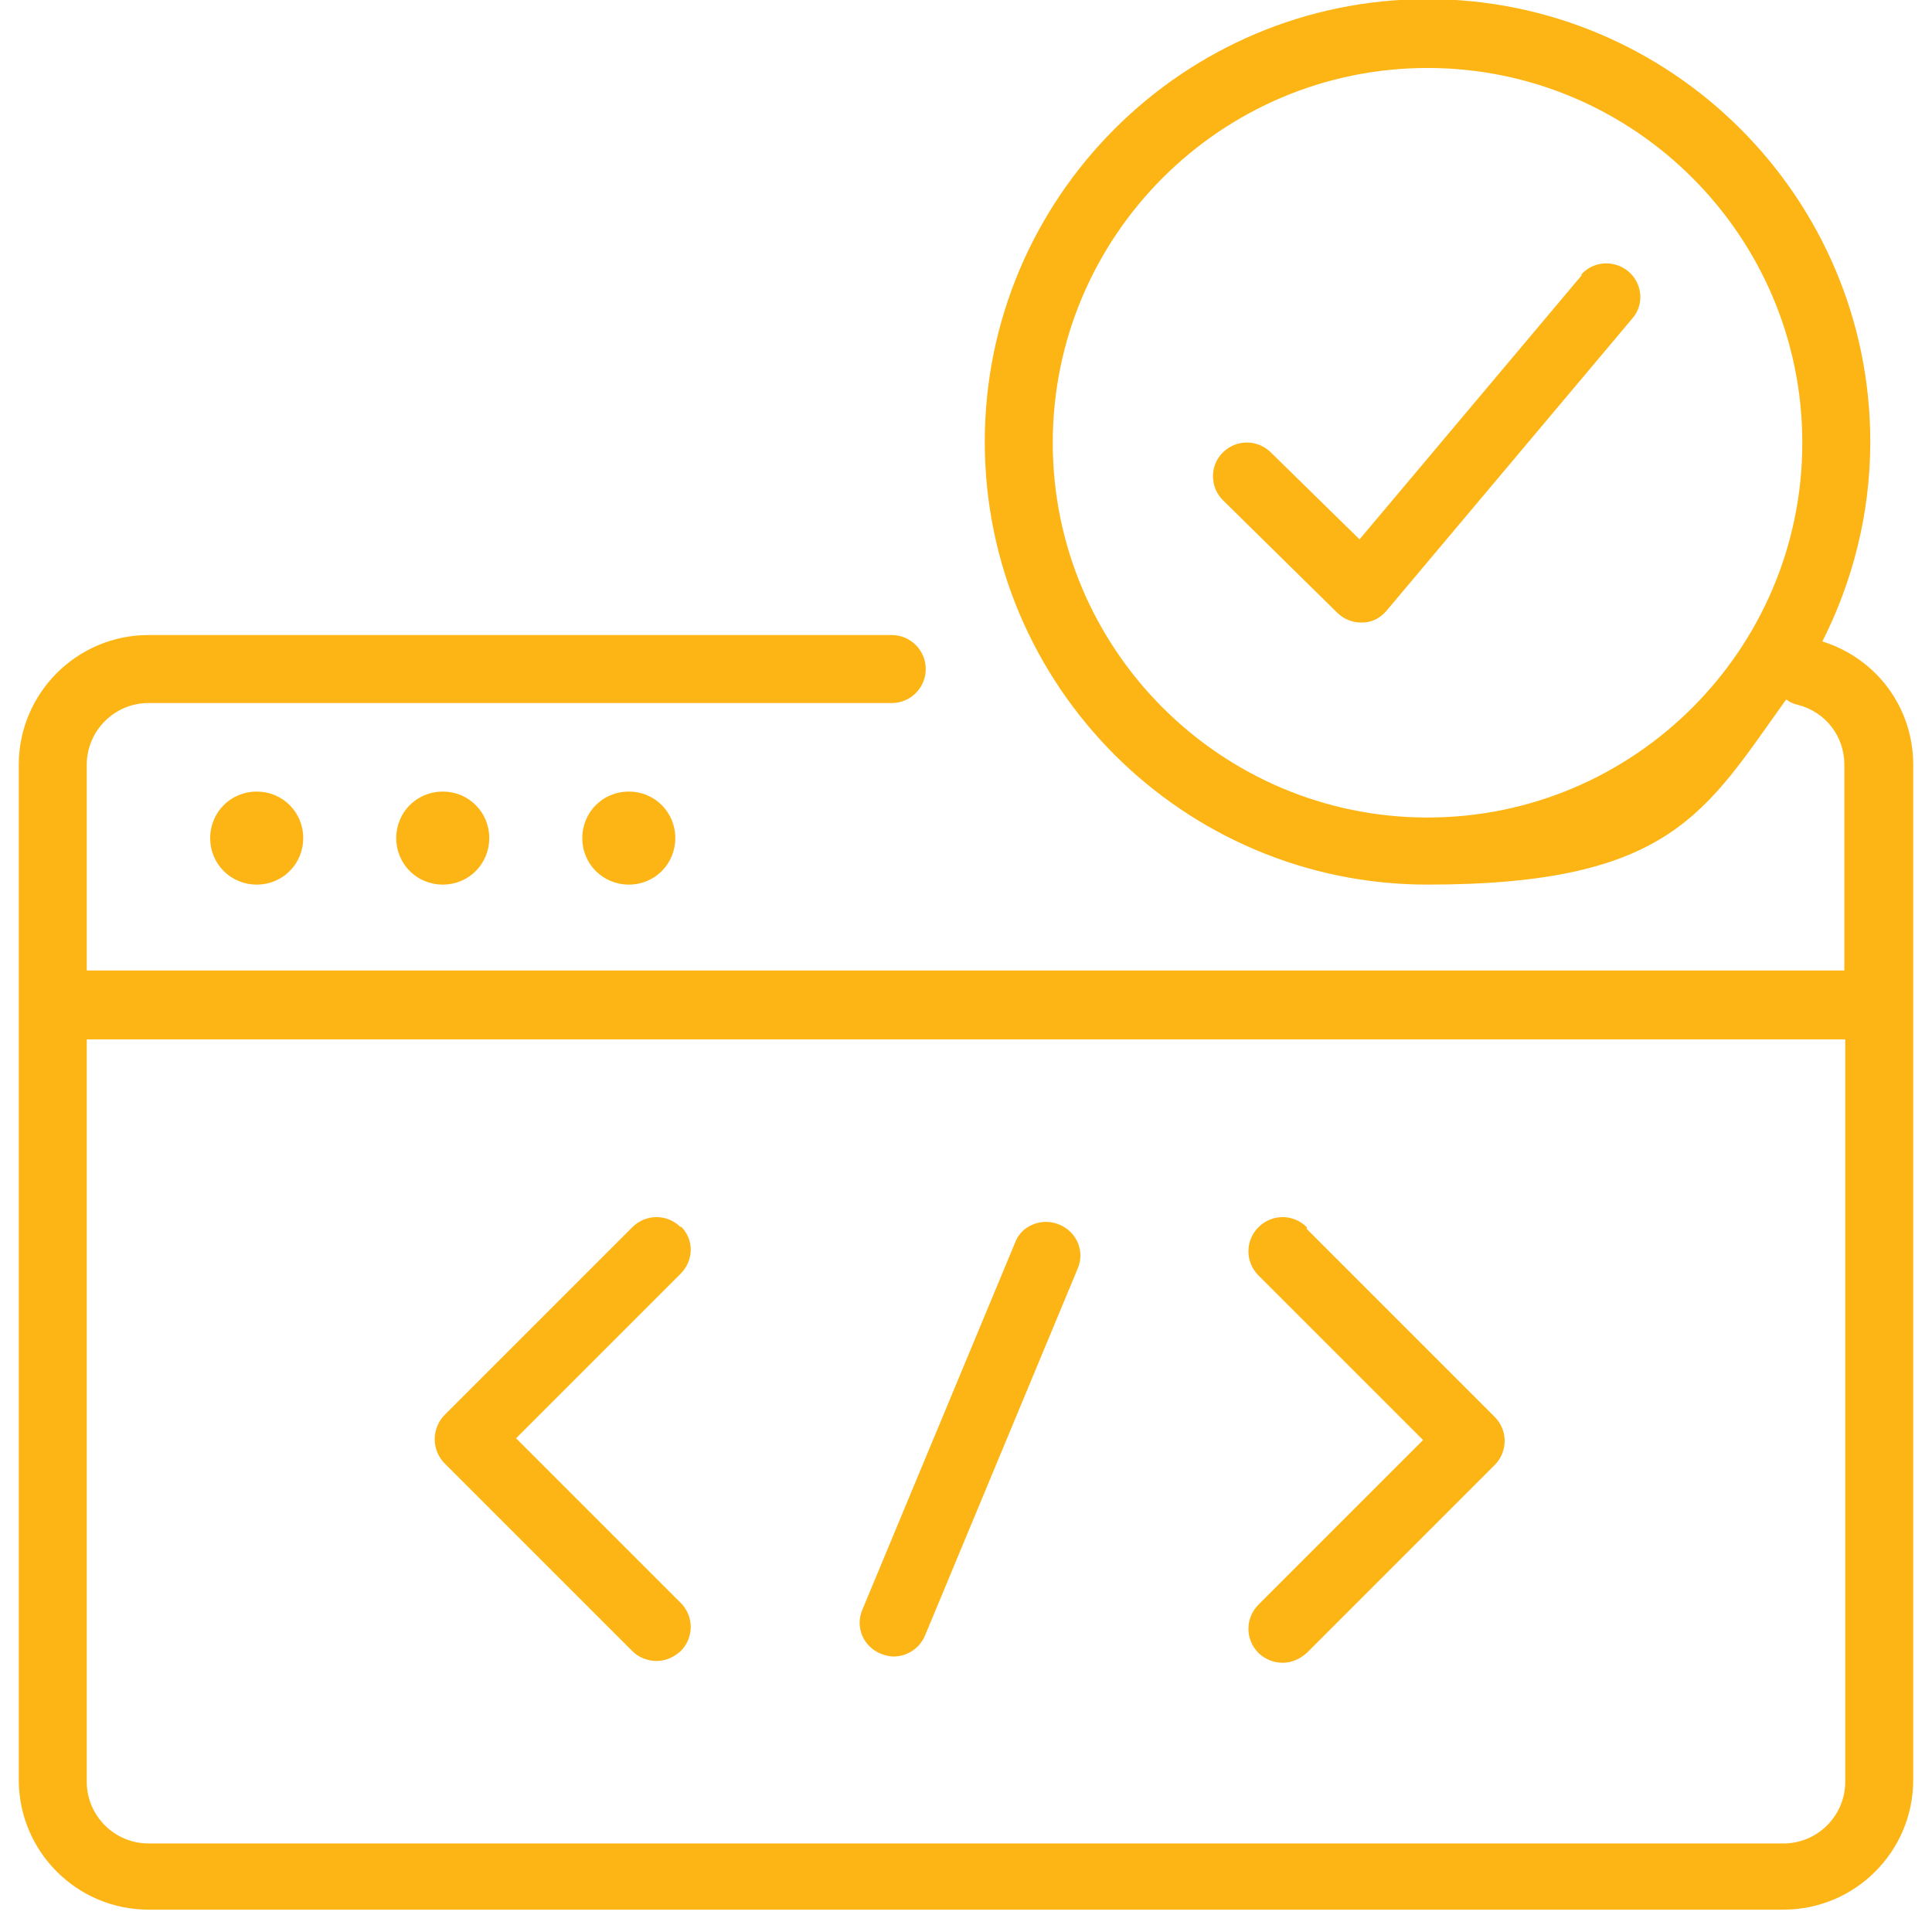
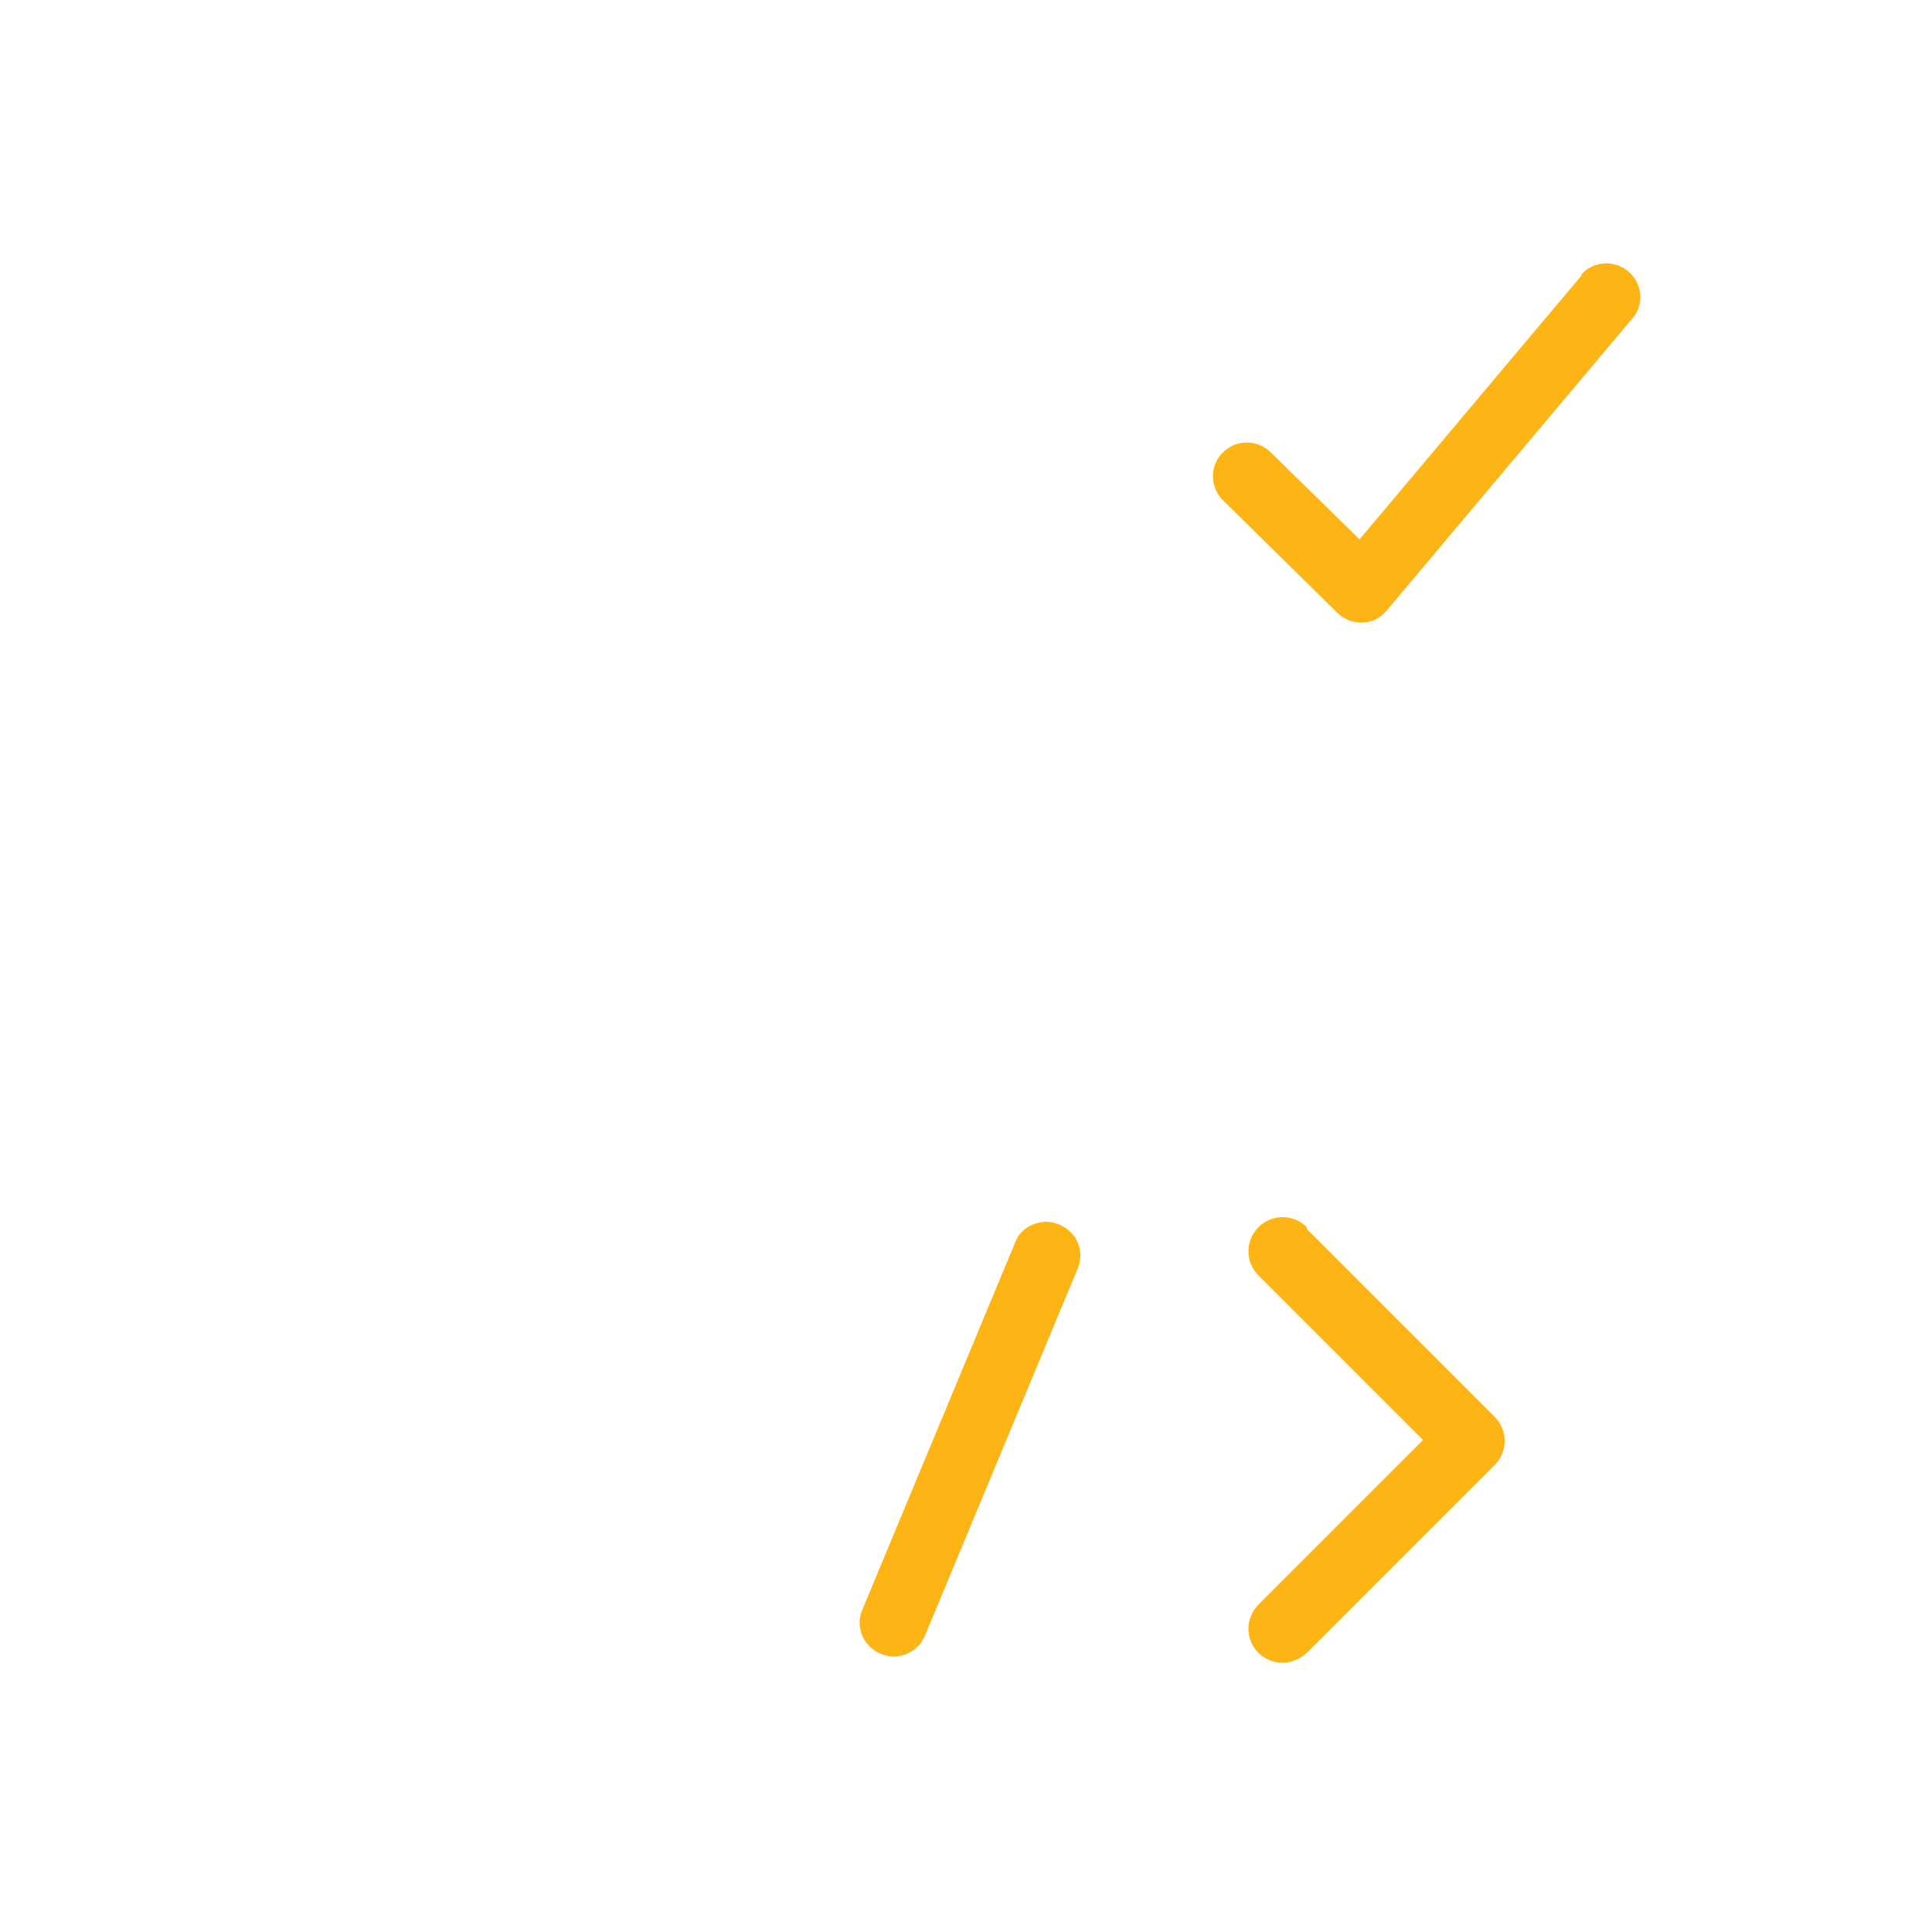
<svg xmlns="http://www.w3.org/2000/svg" id="Layer_1" data-name="Layer 1" version="1.1" viewBox="0 0 216 216">
  <defs>
    <style>
      .cls-1 {
        fill: #fdb515;
        stroke-width: 0px;
      }
    </style>
  </defs>
-   <path class="cls-1" d="M199.4,206.1H16.6c-3.8,0-6.9-3.1-6.9-6.9v-83h196.6v83c0,3.8-3.1,6.9-6.9,6.9M159.6,91.4c-23.1,0-41.9-18.8-41.9-41.9S136.5,7.6,159.6,7.6s41.9,18.8,41.9,41.9c0,23.1-18.8,41.9-41.9,41.9M203.7,71.8c3.4-6.7,5.4-14.3,5.4-22.4,0-27.3-22.2-49.5-49.5-49.5s-49.5,22.2-49.5,49.5,22.2,49.5,49.5,49.5,31.1-8.2,40.1-20.7c.4.3.8.5,1.3.6,3.1.8,5.2,3.5,5.2,6.7v23H9.7v-23c0-3.8,3.1-6.9,6.9-6.9h83.1c2.1,0,3.8-1.7,3.8-3.8s-1.7-3.8-3.8-3.8H16.6c-8,0-14.5,6.5-14.5,14.5v113.5c0,8,6.5,14.5,14.5,14.5h182.8c8,0,14.5-6.5,14.5-14.5v-113.5c0-6.4-4.1-11.9-10.2-13.8" />
-   <path class="cls-1" d="M23.5,93.7c0,2.9,2.3,5.2,5.2,5.2s5.2-2.3,5.2-5.2-2.3-5.2-5.2-5.2-5.2,2.3-5.2,5.2" />
-   <path class="cls-1" d="M44.3,93.7c0,2.9,2.3,5.2,5.2,5.2s5.2-2.3,5.2-5.2-2.3-5.2-5.2-5.2-5.2,2.3-5.2,5.2" />
-   <path class="cls-1" d="M65.1,93.7c0,2.9,2.3,5.2,5.2,5.2s5.2-2.3,5.2-5.2-2.3-5.2-5.2-5.2c-2.9,0-5.2,2.3-5.2,5.2" />
  <path class="cls-1" d="M146.1,137.2c-1.5-1.5-3.9-1.5-5.4,0s-1.5,3.9,0,5.4l18.4,18.4-18.4,18.4c-1.5,1.5-1.5,3.9,0,5.4.7.7,1.7,1.1,2.7,1.1s1.9-.4,2.7-1.1l21-21c1.5-1.5,1.5-3.9,0-5.4l-21-21Z" />
-   <path class="cls-1" d="M76.1,137.2c-1.5-1.5-3.9-1.5-5.4,0l-21,21c-.7.7-1.1,1.7-1.1,2.7s.4,2,1.1,2.7l21,21c.7.7,1.7,1.1,2.7,1.1s1.9-.4,2.7-1.1c1.5-1.5,1.5-3.9,0-5.4l-18.4-18.4,18.4-18.4c1.5-1.5,1.5-3.9,0-5.3" />
  <path class="cls-1" d="M118.4,136.9c-1.9-.8-4.2.1-4.9,2l-17.1,41.1c-.8,1.9.1,4.1,2.1,4.9.5.2,1,.3,1.4.3,1.5,0,2.9-.9,3.5-2.3l17.1-41.1c.8-1.9-.1-4.1-2.1-4.9" />
  <path class="cls-1" d="M176.9,30.7l-24.9,29.6-9.9-9.7c-1.5-1.5-3.9-1.5-5.4,0-1.5,1.5-1.4,3.9,0,5.3l12.8,12.6c.7.7,1.7,1.1,2.6,1.1h.2c1.1,0,2-.5,2.7-1.3l27.5-32.7c1.4-1.6,1.1-4-.5-5.3-1.6-1.3-4-1.1-5.3.5" />
</svg>